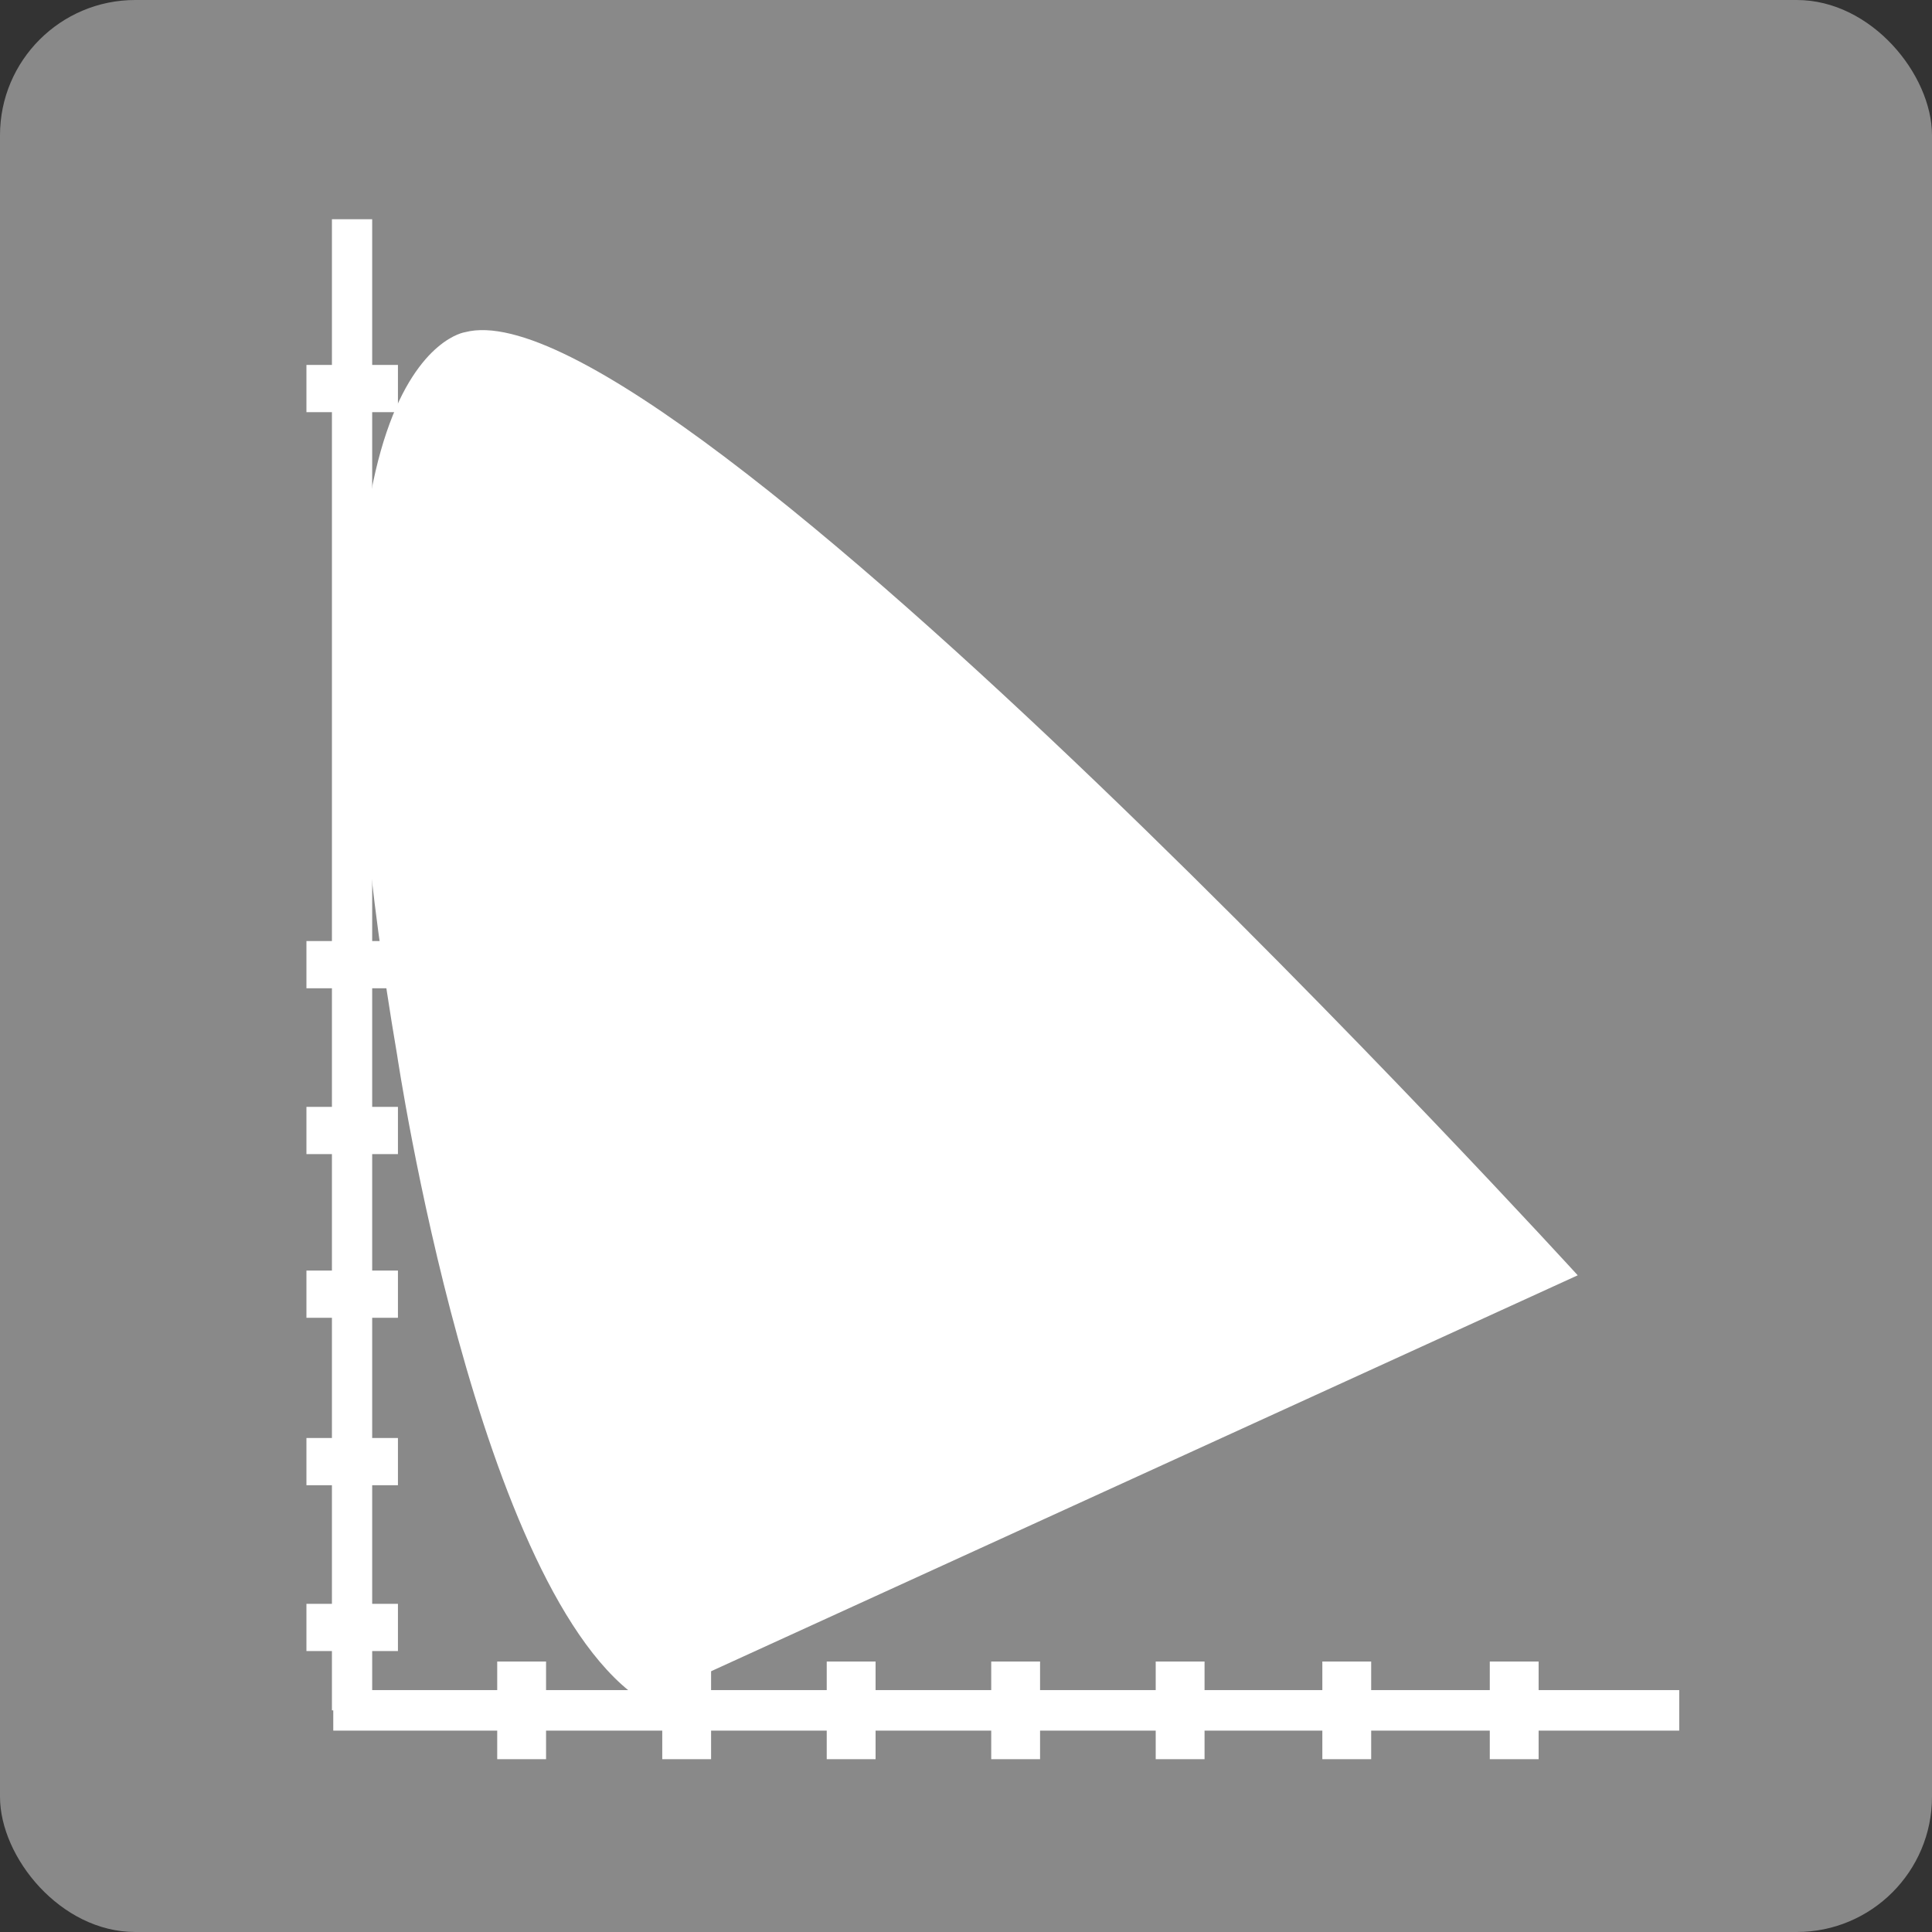
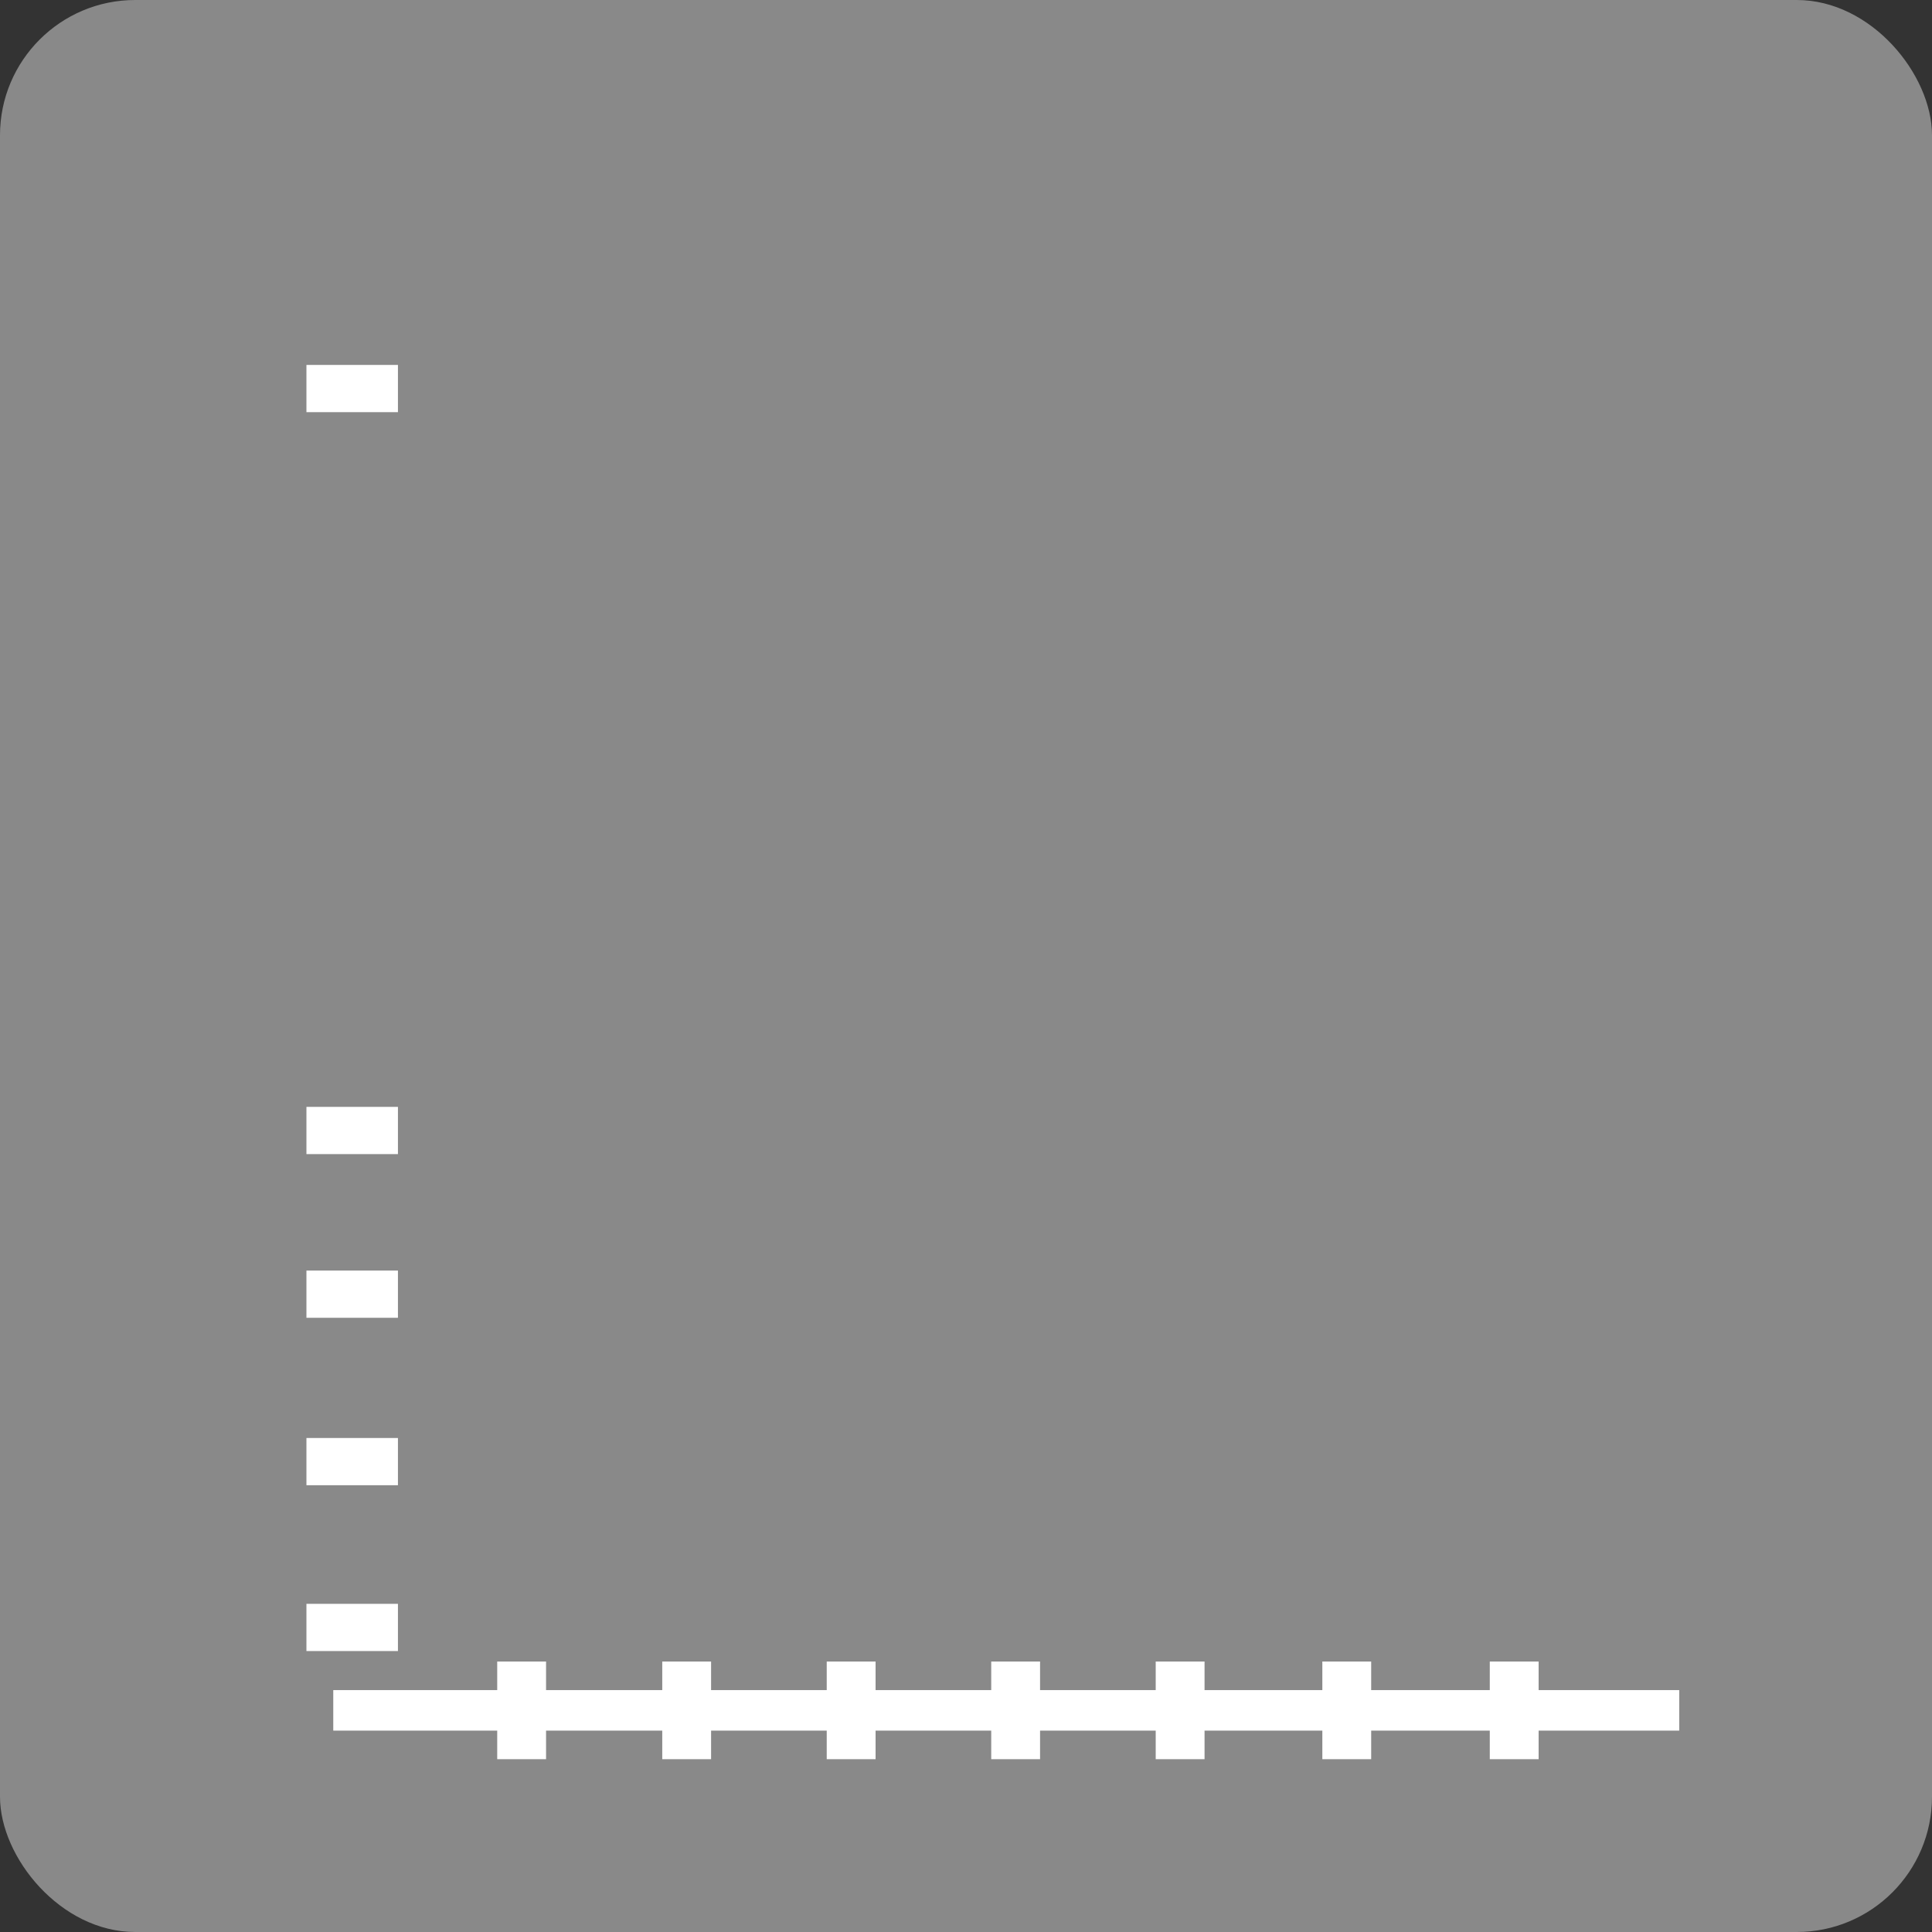
<svg xmlns="http://www.w3.org/2000/svg" id="word_x2F_icon" viewBox="0 0 72 72">
  <rect x="0" y="0" width="72" height="72" fill="#333333" stroke="none" />
  <defs>
    <style>
      .cls-1 {
        fill: #fff;
      }

      .cls-2 {
        stroke-width: 1.51px;
      }

      .cls-2, .cls-3, .cls-4, .cls-5 {
        fill: none;
        stroke: #fff;
        stroke-miterlimit: 10;
      }

      .cls-3 {
        stroke-width: 1.5px;
      }

      .cls-4 {
        stroke-width: 1.76px;
      }

      .cls-5 {
        stroke-width: 1.82px;
      }

      .cls-6 {
        fill: #898989;
      }
    </style>
  </defs>
  <rect class="cls-6" width="72" height="72" rx="5.04" ry="5.04" />
  <g>
-     <line class="cls-3" x1="13.12" y1="8.17" x2="13.12" y2="63.74" />
    <line class="cls-2" x1="12.42" y1="63.74" x2="62.58" y2="63.74" />
-     <path class="cls-1" d="M58.8,47.53S24.91,10.38,17.33,12.38c0,0-6.95.95-2.53,26.94,0,0,3,20.21,9.21,24.1l34.78-15.89Z" />
    <line class="cls-4" x1="11.42" y1="14.48" x2="14.83" y2="14.48" />
-     <line class="cls-4" x1="11.42" y1="35.95" x2="14.83" y2="35.95" />
    <line class="cls-4" x1="11.42" y1="42.13" x2="14.83" y2="42.13" />
    <line class="cls-4" x1="11.42" y1="48.23" x2="14.83" y2="48.23" />
    <line class="cls-4" x1="11.42" y1="54.47" x2="14.83" y2="54.47" />
    <line class="cls-4" x1="11.42" y1="60.65" x2="14.83" y2="60.65" />
    <line class="cls-5" x1="19.44" y1="65.56" x2="19.44" y2="61.92" />
    <line class="cls-5" x1="25.59" y1="65.56" x2="25.59" y2="61.92" />
    <line class="cls-5" x1="31.72" y1="65.56" x2="31.72" y2="61.92" />
    <line class="cls-5" x1="37.85" y1="65.56" x2="37.85" y2="61.92" />
    <line class="cls-5" x1="43.98" y1="65.56" x2="43.98" y2="61.92" />
    <line class="cls-5" x1="50.19" y1="65.56" x2="50.19" y2="61.92" />
    <line class="cls-5" x1="56.43" y1="65.56" x2="56.43" y2="61.92" />
  </g>
</svg>